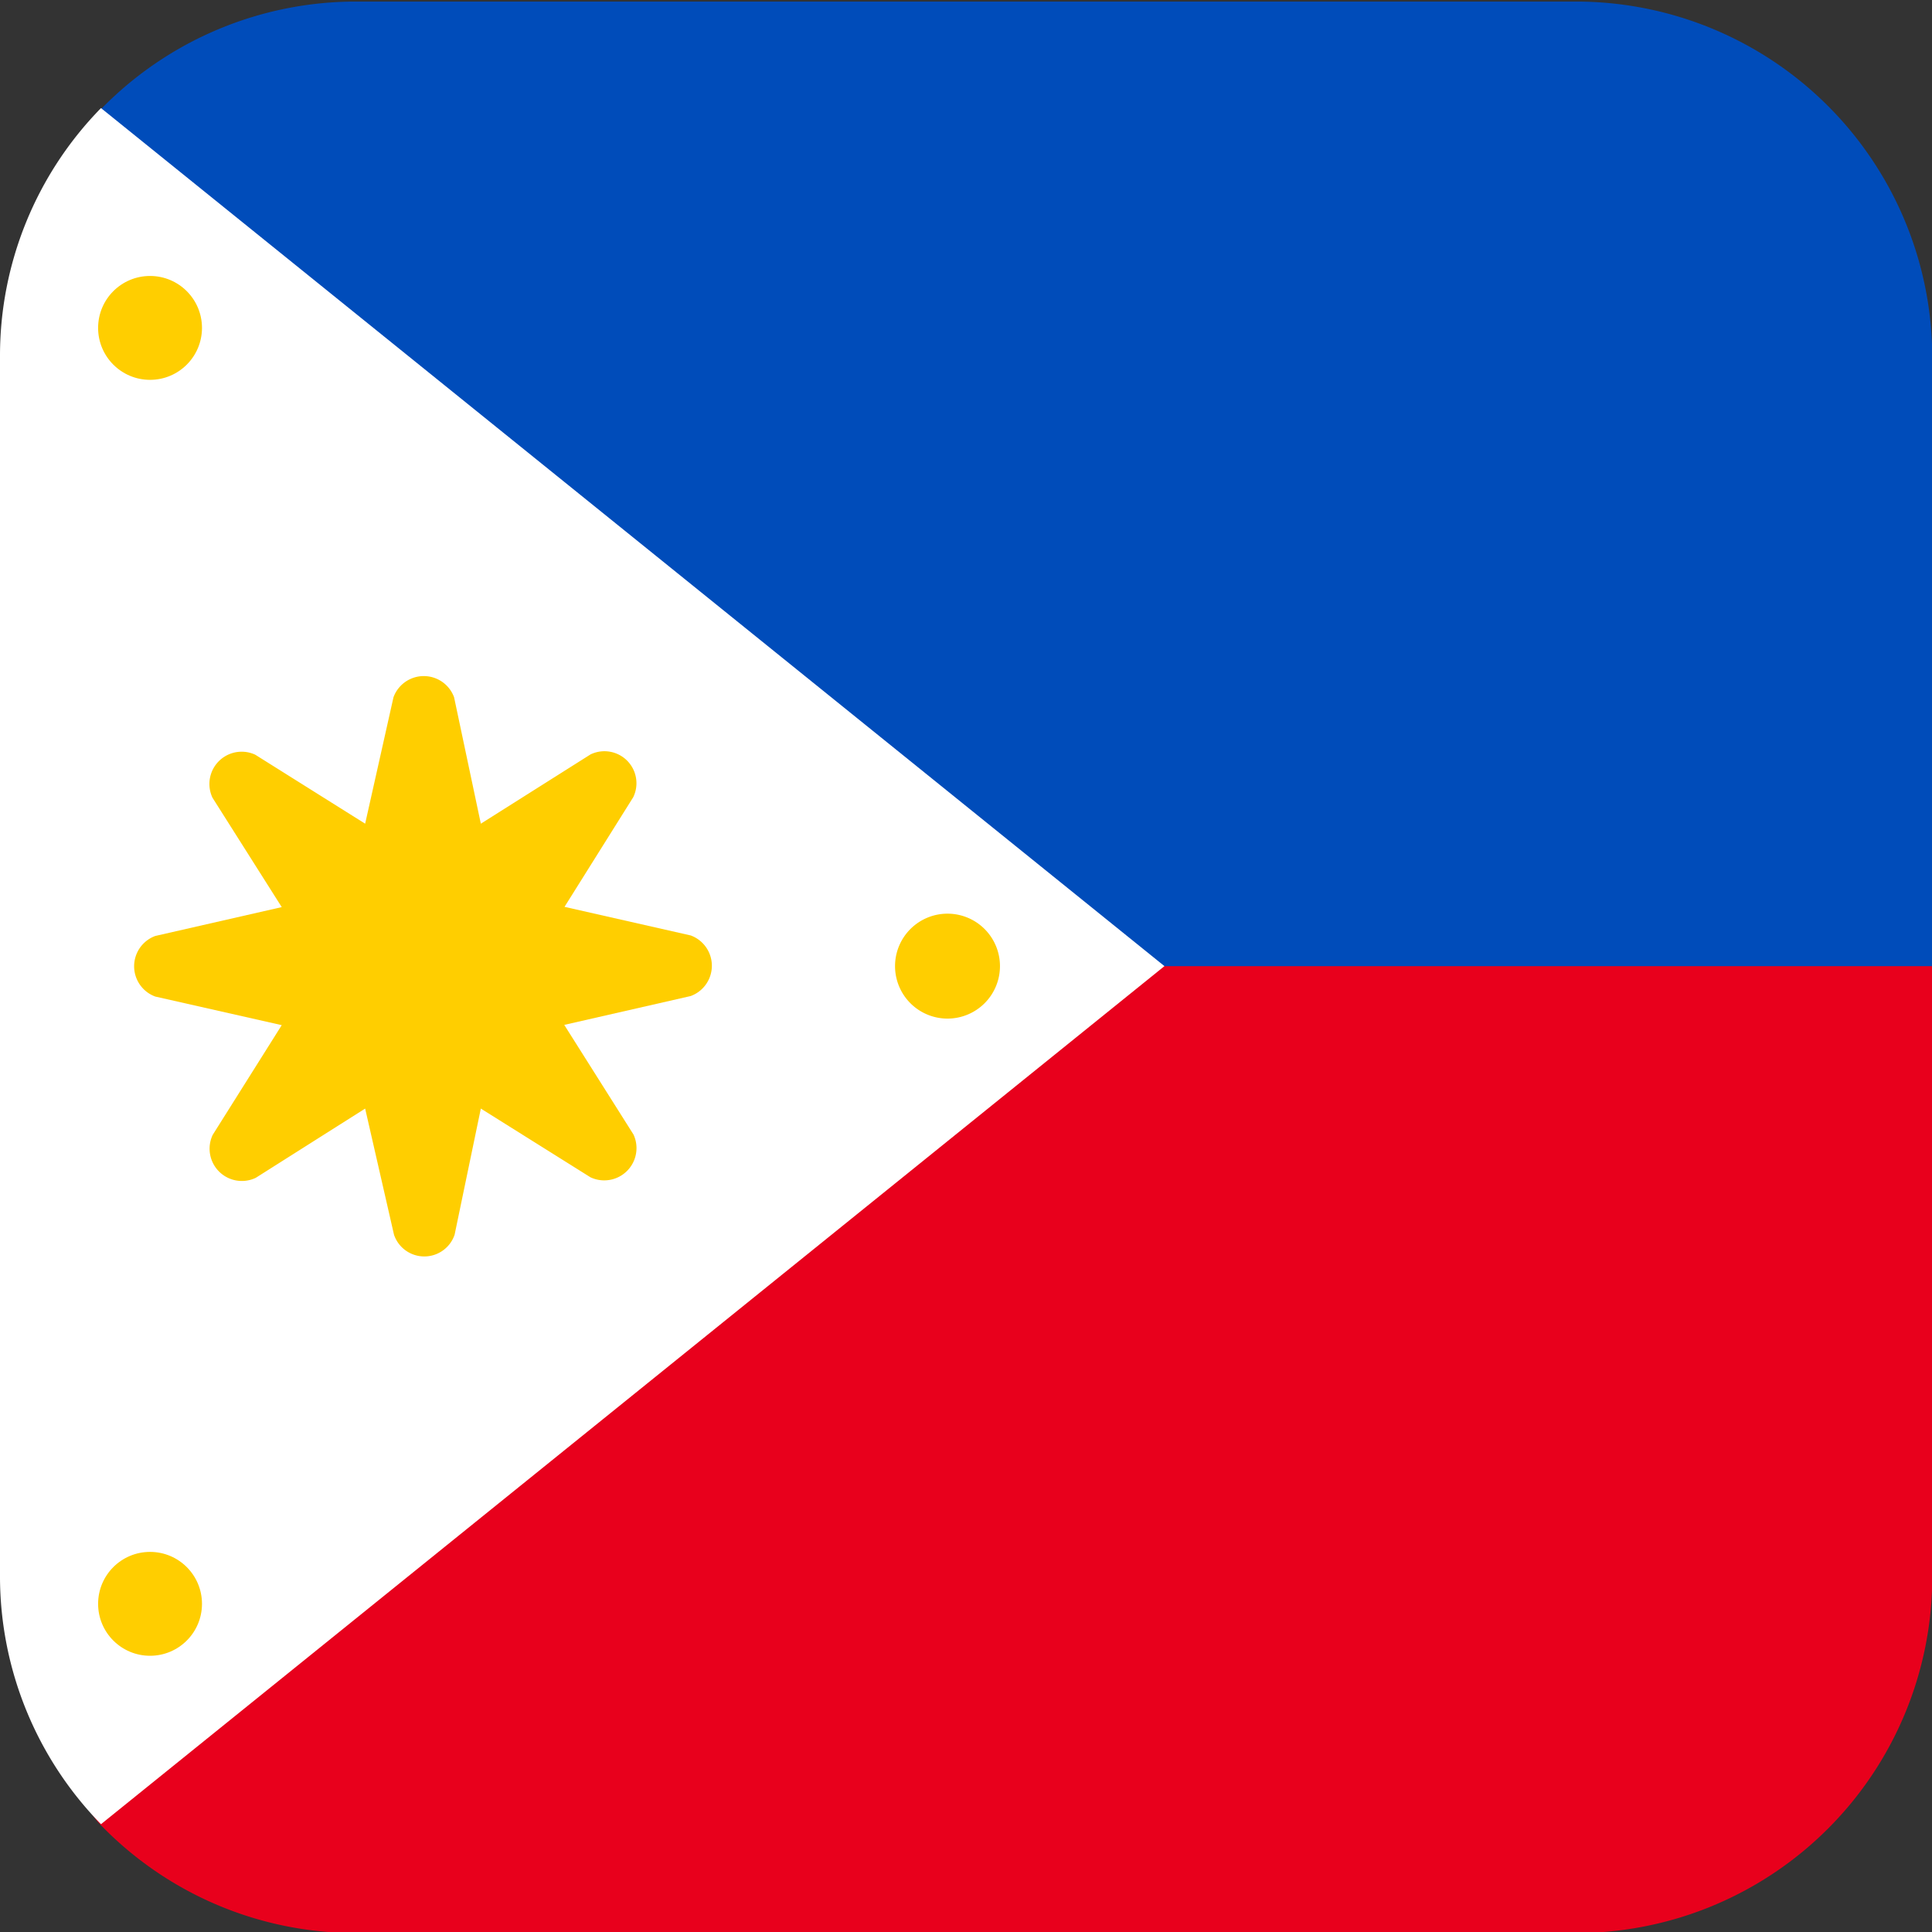
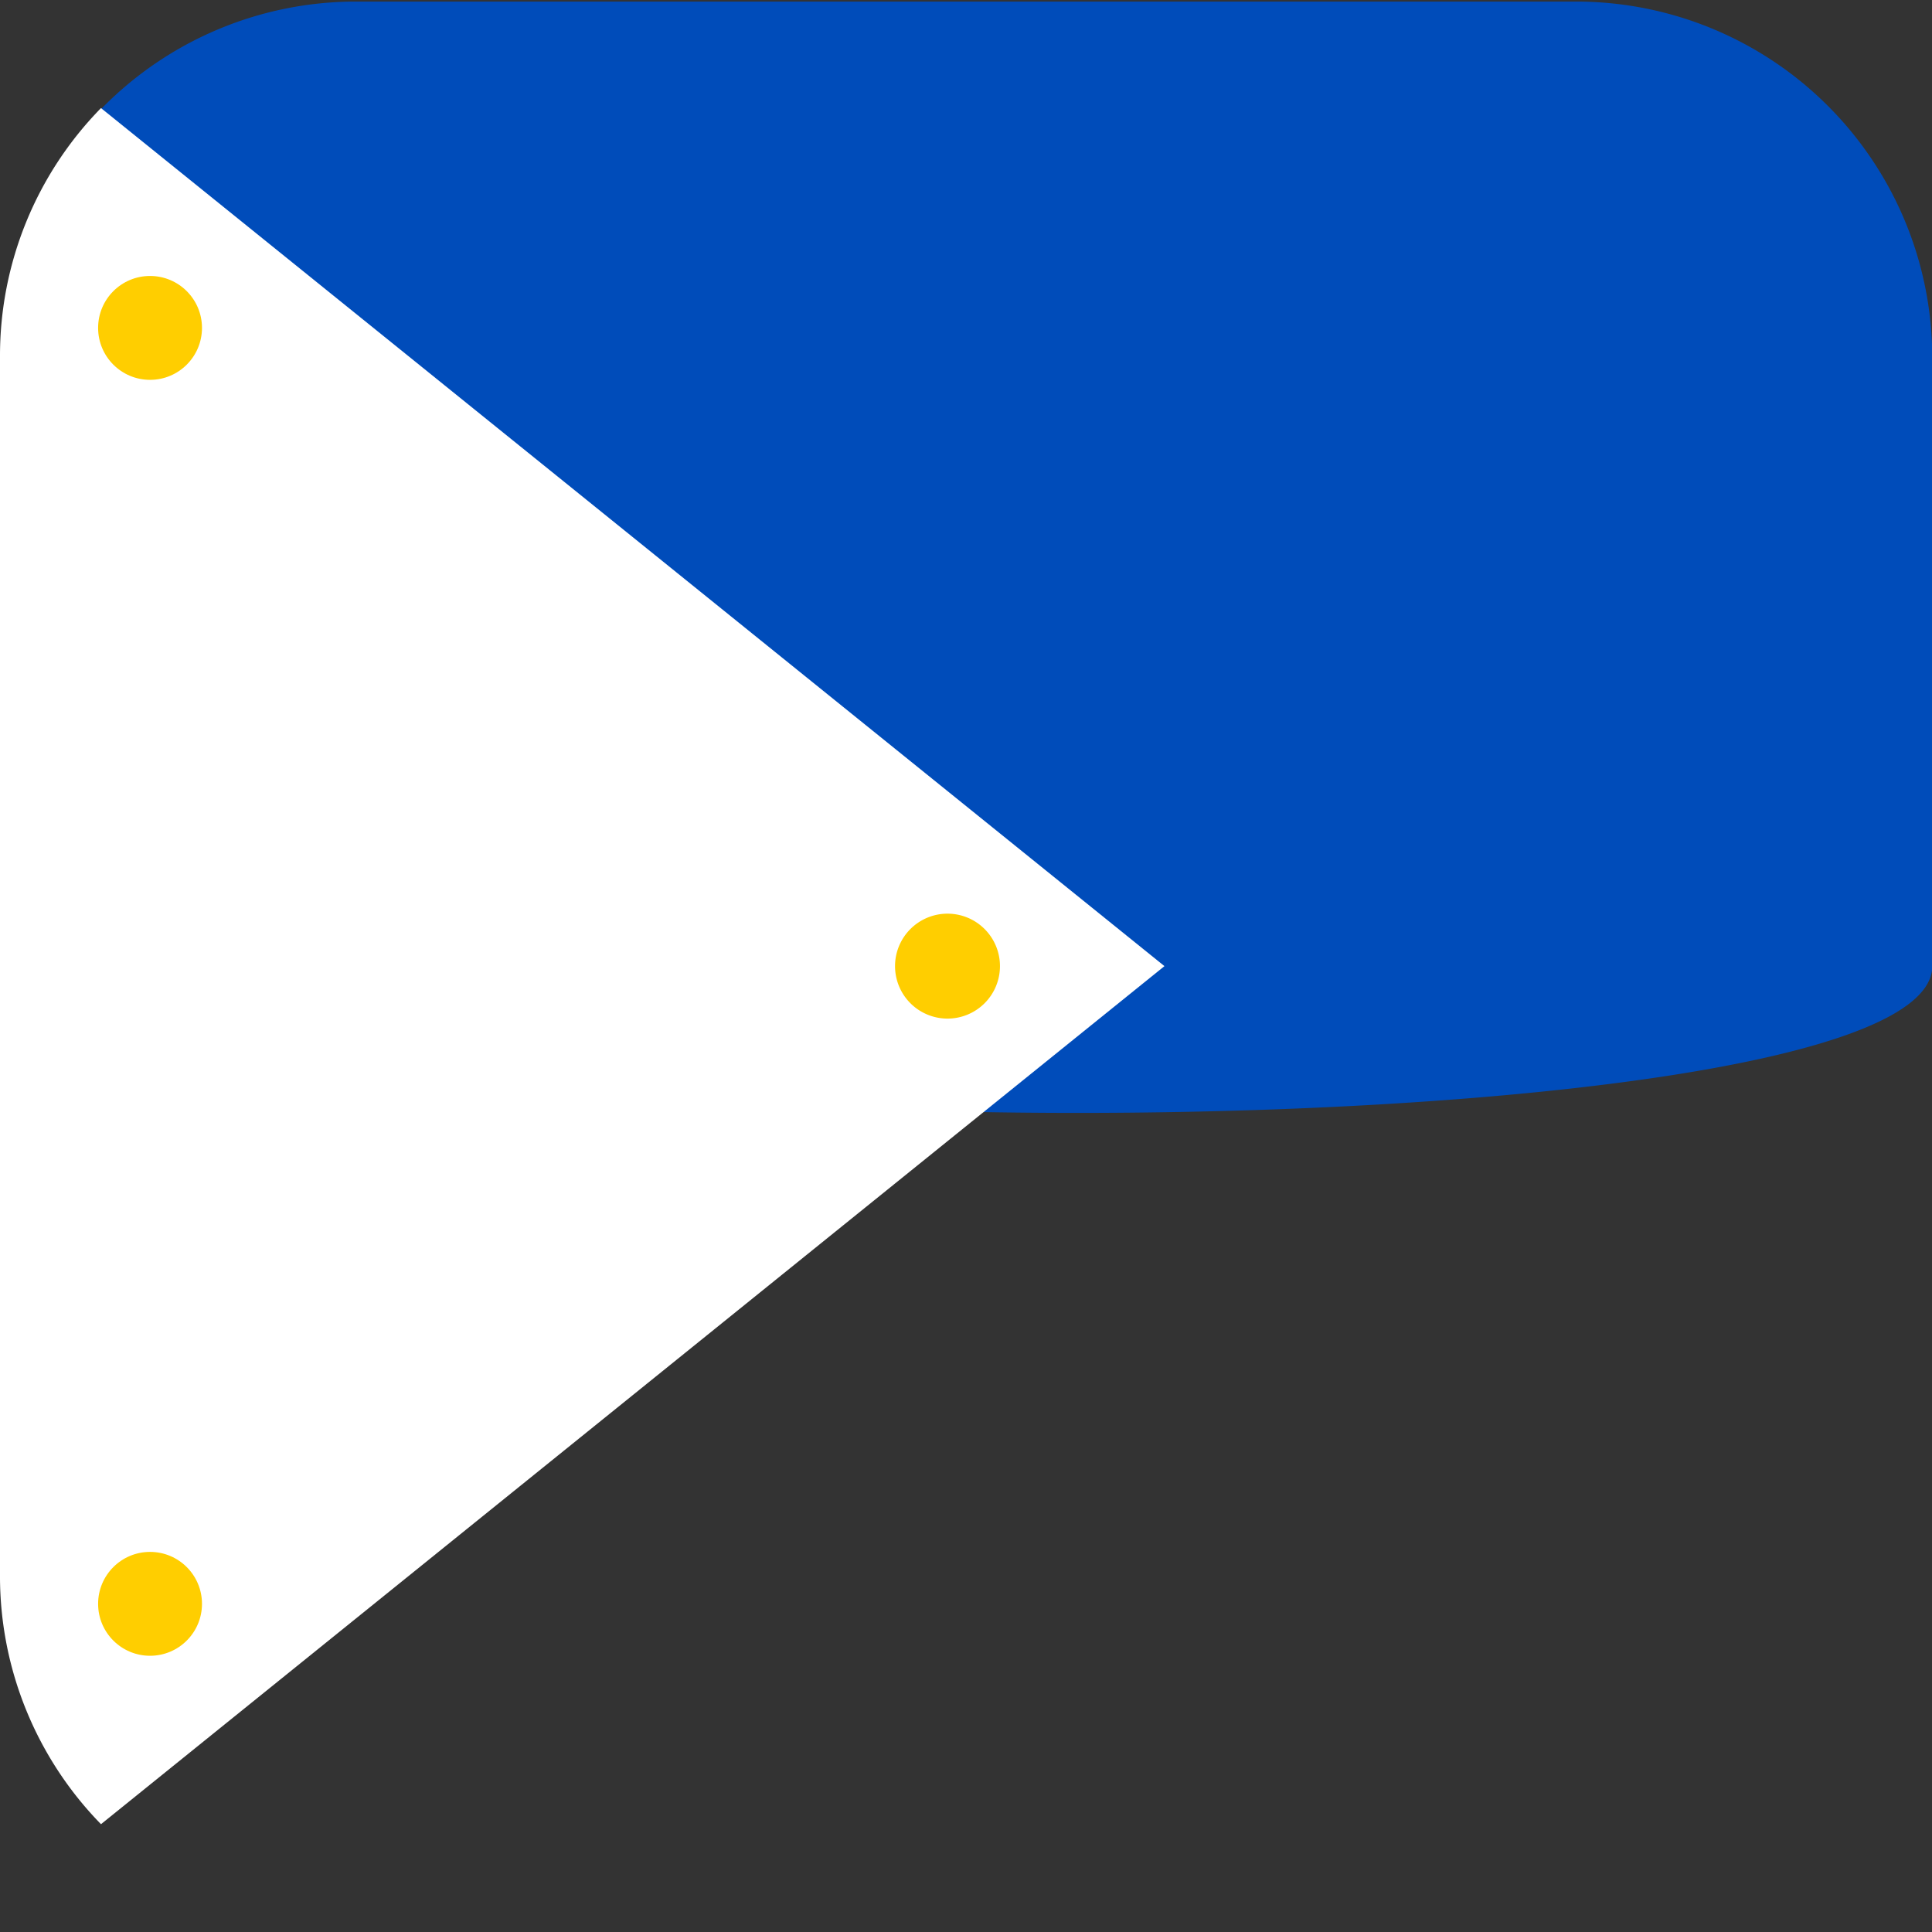
<svg xmlns="http://www.w3.org/2000/svg" id="Layer_1" viewBox="0 0 73.65 73.65" data-name="Layer 1">
  <rect x="0" y="0" width="73.65" height="73.65" fill="#333333" stroke="none" />
  <g transform="translate(-263.67 -263.17)">
    <path d="m272.17 300-5.12-21.66c0-3.67-1.91-8.58.46-11a13.57 13.57 0 0 1 9.73-4.11h46.52a13.58 13.58 0 0 1 13.57 13.57v23.2c0 7.46-65.16 7.46-65.16 0z" fill="#004cba" />
-     <path d="m271.42 300-2.37 21.59c0 3.68-3.91 8.71-1.54 11.15a13.52 13.52 0 0 0 9.73 4.12h46.52a13.58 13.58 0 0 0 13.57-13.57v-23.29z" fill="#e8001c" />
    <path d="m267.52 267.29a13.49 13.49 0 0 0 -3.85 9.45v46.52a13.52 13.52 0 0 0 3.85 9.45l40.54-32.71z" fill="#fff" />
-     <path d="m282 294.57 4.18-2.64a1.22 1.22 0 0 1 1.63 1.63l-2.62 4.18 4.81 1.09a1.23 1.23 0 0 1 0 2.31l-4.82 1.1 2.64 4.18a1.23 1.23 0 0 1 -1.64 1.63l-4.18-2.62-1 4.81a1.22 1.22 0 0 1 -2.31 0l-1.1-4.81-4.17 2.64a1.23 1.23 0 0 1 -1.64-1.64l2.63-4.18-4.82-1.09a1.23 1.23 0 0 1 0-2.31l4.82-1.1-2.64-4.17a1.23 1.23 0 0 1 1.63-1.64l4.19 2.63 1.08-4.82a1.23 1.23 0 0 1 2.31 0z" fill="#ffce00" />
    <path d="m301.79 300a2 2 0 1 1 -2-2 2 2 0 0 1 2 2z" fill="#ffce00" />
  </g>
  <circle cx="5.72" cy="12.5" fill="#ffce00" r="1.98" />
  <circle cx="5.72" cy="61.14" fill="#ffce00" r="1.98" />
</svg>